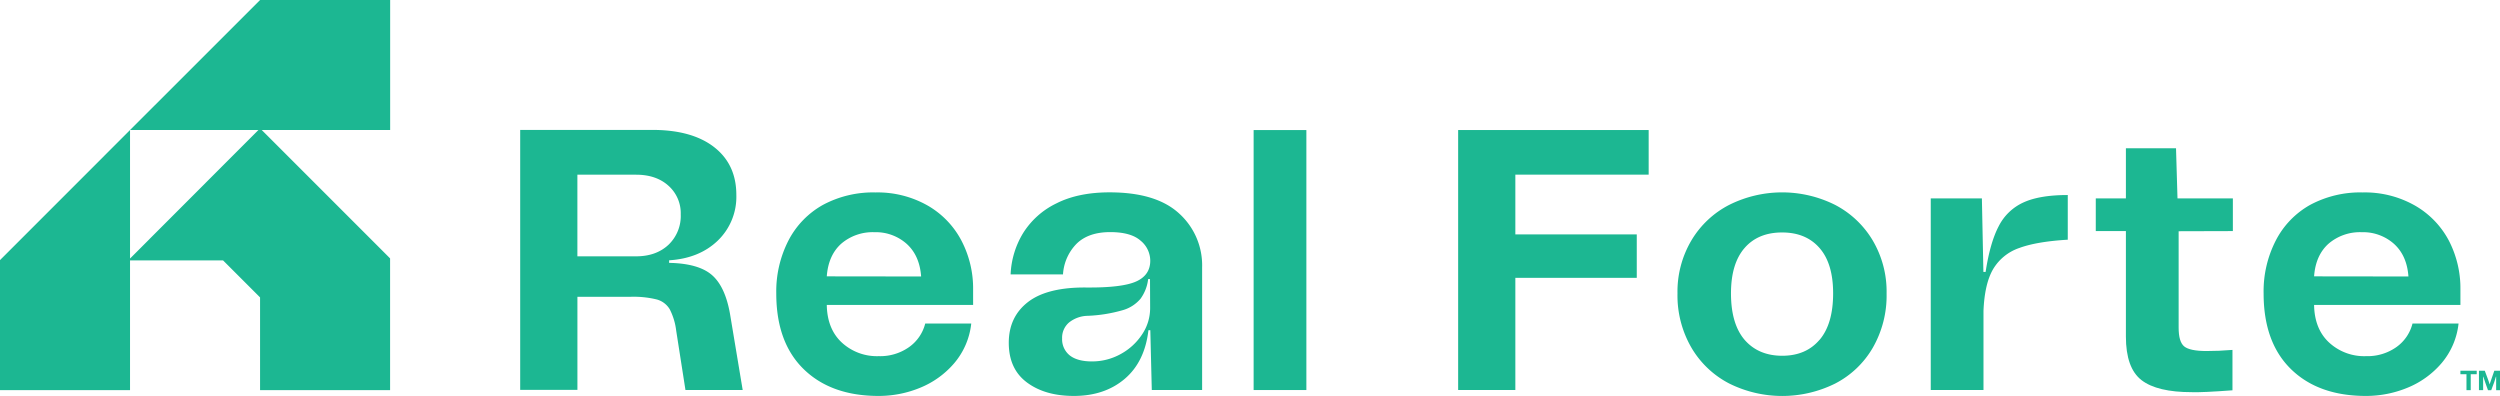
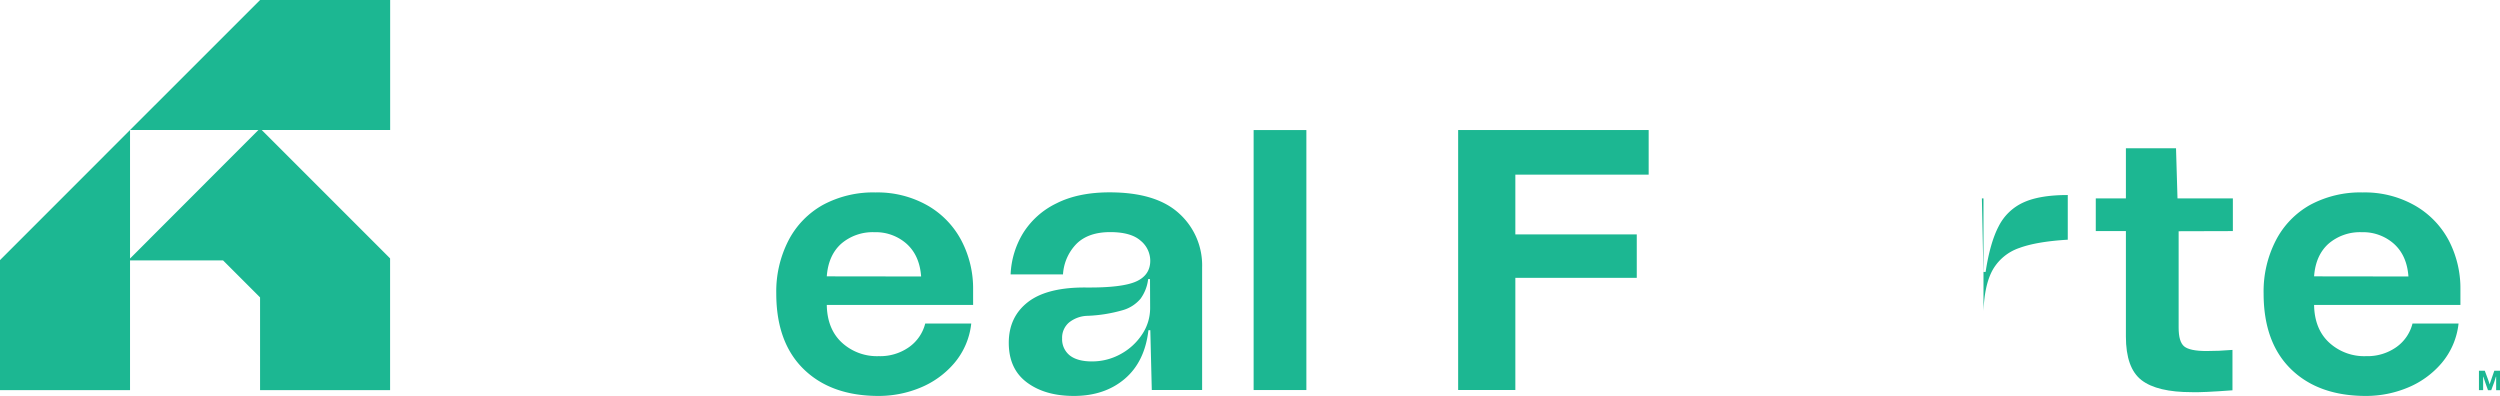
<svg xmlns="http://www.w3.org/2000/svg" viewBox="0 0 829.99 131.45">
  <defs>
    <style>.cls-1{fill:#1cb792;}</style>
  </defs>
  <g id="Layer_2" data-name="Layer 2">
    <g id="Layer_1-2" data-name="Layer 1">
      <polygon class="cls-1" points="129.53 43.17 86.9 43.17 129.51 85.79 129.51 129.53 86.34 129.53 86.34 98.74 74.06 86.46 43.17 86.46 43.17 129.53 0 129.53 0 86.35 43.17 43.17 43.17 85.83 43.21 85.79 85.78 43.17 43.17 43.17 86.35 0 129.53 0 129.53 43.17" />
-       <path class="cls-1" d="M242.36,104.21q-1.61-9.13-6.05-12.94t-14.17-4v-.85q10-.63,16.15-6.53a20.15,20.15,0,0,0,6.17-15.18q0-10.11-7.34-15.84t-20.53-5.74H172.7v86.31h19V98.53h17.75a32.28,32.28,0,0,1,8.51.87,7.22,7.22,0,0,1,4.38,3.26,20.93,20.93,0,0,1,2.15,7.09l3.08,19.73h19ZM211.17,85.1H191.69V58h19.48c4.43,0,8,1.2,10.72,3.63A12.18,12.18,0,0,1,226,71.16a13.19,13.19,0,0,1-4.07,10.11Q217.83,85.1,211.17,85.1Z" />
      <path class="cls-1" d="M323.07,96.19a34.22,34.22,0,0,0-3.89-16.33A28.91,28.91,0,0,0,307.91,68.2a33.65,33.65,0,0,0-17.27-4.31A35.1,35.1,0,0,0,273.26,68,28.5,28.5,0,0,0,261.79,79.8a37,37,0,0,0-4.07,17.63q0,16.27,9.13,25.15t24.9,8.87a36.11,36.11,0,0,0,13.69-2.7,29.51,29.51,0,0,0,11.34-8.15,24.31,24.31,0,0,0,5.67-13.19H307.17a13.66,13.66,0,0,1-5.37,7.83,16.57,16.57,0,0,1-10.05,3,17.18,17.18,0,0,1-12.32-4.56c-3.21-3-4.86-7.2-4.94-12.45h48.58Zm-48.58-4.44q.51-7,4.81-10.85a16,16,0,0,1,11-3.81A15.4,15.4,0,0,1,301.06,81q4.26,3.89,4.75,10.79Z" />
      <path class="cls-1" d="M391.45,70.86q-7.63-7-23.05-7c-7,0-12.91,1.23-17.75,3.7a26.68,26.68,0,0,0-11,9.86,28.57,28.57,0,0,0-4.13,13.69h17.39a15.86,15.86,0,0,1,4.56-10.24c2.62-2.54,6.33-3.81,11.1-3.81q6.9,0,10.1,2.84a8.6,8.6,0,0,1,3.21,6.65q0,4.8-4.68,6.9t-16.53,2q-12.94-.12-19.35,4.8c-4.27,3.3-6.41,7.81-6.41,13.57s2,10.14,6,13.13,9.18,4.5,15.6,4.5q10.21,0,16.88-5.66t7.89-16.17h.62l.49,19.86H399.1V88.79A23.17,23.17,0,0,0,391.45,70.86Zm-9.61,31.5a15.6,15.6,0,0,1-2.65,8.63,19.82,19.82,0,0,1-7.09,6.53,19.52,19.52,0,0,1-9.62,2.47c-3.2,0-5.65-.68-7.33-2a6.84,6.84,0,0,1-2.53-5.62,6.64,6.64,0,0,1,2.28-5.29,10.22,10.22,0,0,1,6.23-2.23A48.73,48.73,0,0,0,372.65,103a12,12,0,0,0,6-3.82,13.8,13.8,0,0,0,2.53-6.53h.62Z" />
      <rect class="cls-1" x="416.2" y="43.18" width="17.51" height="86.31" />
      <polygon class="cls-1" points="547.35 43.17 484.1 43.17 484.1 129.48 503.09 129.48 503.09 92.24 543.4 92.24 543.4 77.82 503.09 77.82 503.09 57.98 547.35 57.98 547.35 43.17" />
-       <path class="cls-1" d="M621.72,79.8A31.33,31.33,0,0,0,609.2,68a39.29,39.29,0,0,0-35.07,0A31.17,31.17,0,0,0,561.55,79.8a33.39,33.39,0,0,0-4.63,17.63,34.49,34.49,0,0,0,4.63,18,31.08,31.08,0,0,0,12.58,11.91,39.5,39.5,0,0,0,35.13,0,30.66,30.66,0,0,0,12.51-11.91,34.75,34.75,0,0,0,4.57-18A33.39,33.39,0,0,0,621.72,79.8Zm-17.63,33q-4.5,5.31-12.4,5.31t-12.51-5.31q-4.5-5.3-4.5-15.4,0-9.86,4.5-15.05t12.51-5.17q7.89,0,12.4,5.17t4.5,15.05Q608.59,107.54,604.09,112.83Z" />
-       <path class="cls-1" d="M659.22,90.27h-.74l-.5-24.4H641v63.61h17.51V103.22q.36-9,3.2-13.87a16.13,16.13,0,0,1,8.63-7q5.81-2.16,16.15-2.77V64.75q-9.37,0-14.73,2.47a17.14,17.14,0,0,0-8.2,7.89Q660.7,80.54,659.22,90.27Z" />
+       <path class="cls-1" d="M659.22,90.27h-.74l-.5-24.4H641h17.51V103.22q.36-9,3.2-13.87a16.13,16.13,0,0,1,8.63-7q5.81-2.16,16.15-2.77V64.75q-9.37,0-14.73,2.47a17.14,17.14,0,0,0-8.2,7.89Q660.7,80.54,659.22,90.27Z" />
      <path class="cls-1" d="M741.3,76.72V65.87H722.92l-.49-16.65H705.79V65.87h-10V76.72h10v35q0,10.47,5.18,14.48t16.76,4c2.3.09,6.78-.13,13.44-.62V116.17q-4.56.38-8.63.37c-3.7,0-6.16-.52-7.4-1.54s-1.84-3.11-1.84-6.23v-32Z" />
      <path class="cls-1" d="M816.85,96.19A34.45,34.45,0,0,0,813,79.86,29,29,0,0,0,801.68,68.2a33.57,33.57,0,0,0-17.25-4.31A35.11,35.11,0,0,0,767,68,28.42,28.42,0,0,0,755.58,79.8a36.85,36.85,0,0,0-4.07,17.63q0,16.27,9.12,25.15t24.9,8.87a36.11,36.11,0,0,0,13.69-2.7,29.51,29.51,0,0,0,11.34-8.15,24.38,24.38,0,0,0,5.67-13.19H800.94a13.64,13.64,0,0,1-5.36,7.83,16.59,16.59,0,0,1-10.05,3,17.17,17.17,0,0,1-12.32-4.56c-3.22-3-4.86-7.2-4.94-12.45h48.58Zm-48.58-4.44q.5-7,4.81-10.85a16,16,0,0,1,11-3.81A15.42,15.42,0,0,1,794.84,81q4.26,3.89,4.75,10.79Z" />
-       <polygon class="cls-1" points="820.27 129.53 820.27 124.24 822.26 124.24 822.26 123.08 816.85 123.08 816.85 124.24 818.86 124.24 818.86 129.53 820.27 129.53" />
      <path class="cls-1" d="M823,129.53h1.39v-2.22c0-1,0-1.7,0-2.24h.07c.24.77.46,1.43.66,2l.88,2.47h1.08l1-2.7.55-1.79h.08c0,1,0,1.77,0,2.17v2.32H830v-6.45H828.1l-.9,2.59c-.12.32-.34,1-.66,1.94h0c-.11-.45-.32-1.06-.6-1.84l-1-2.69H823Z" />
    </g>
  </g>
</svg>